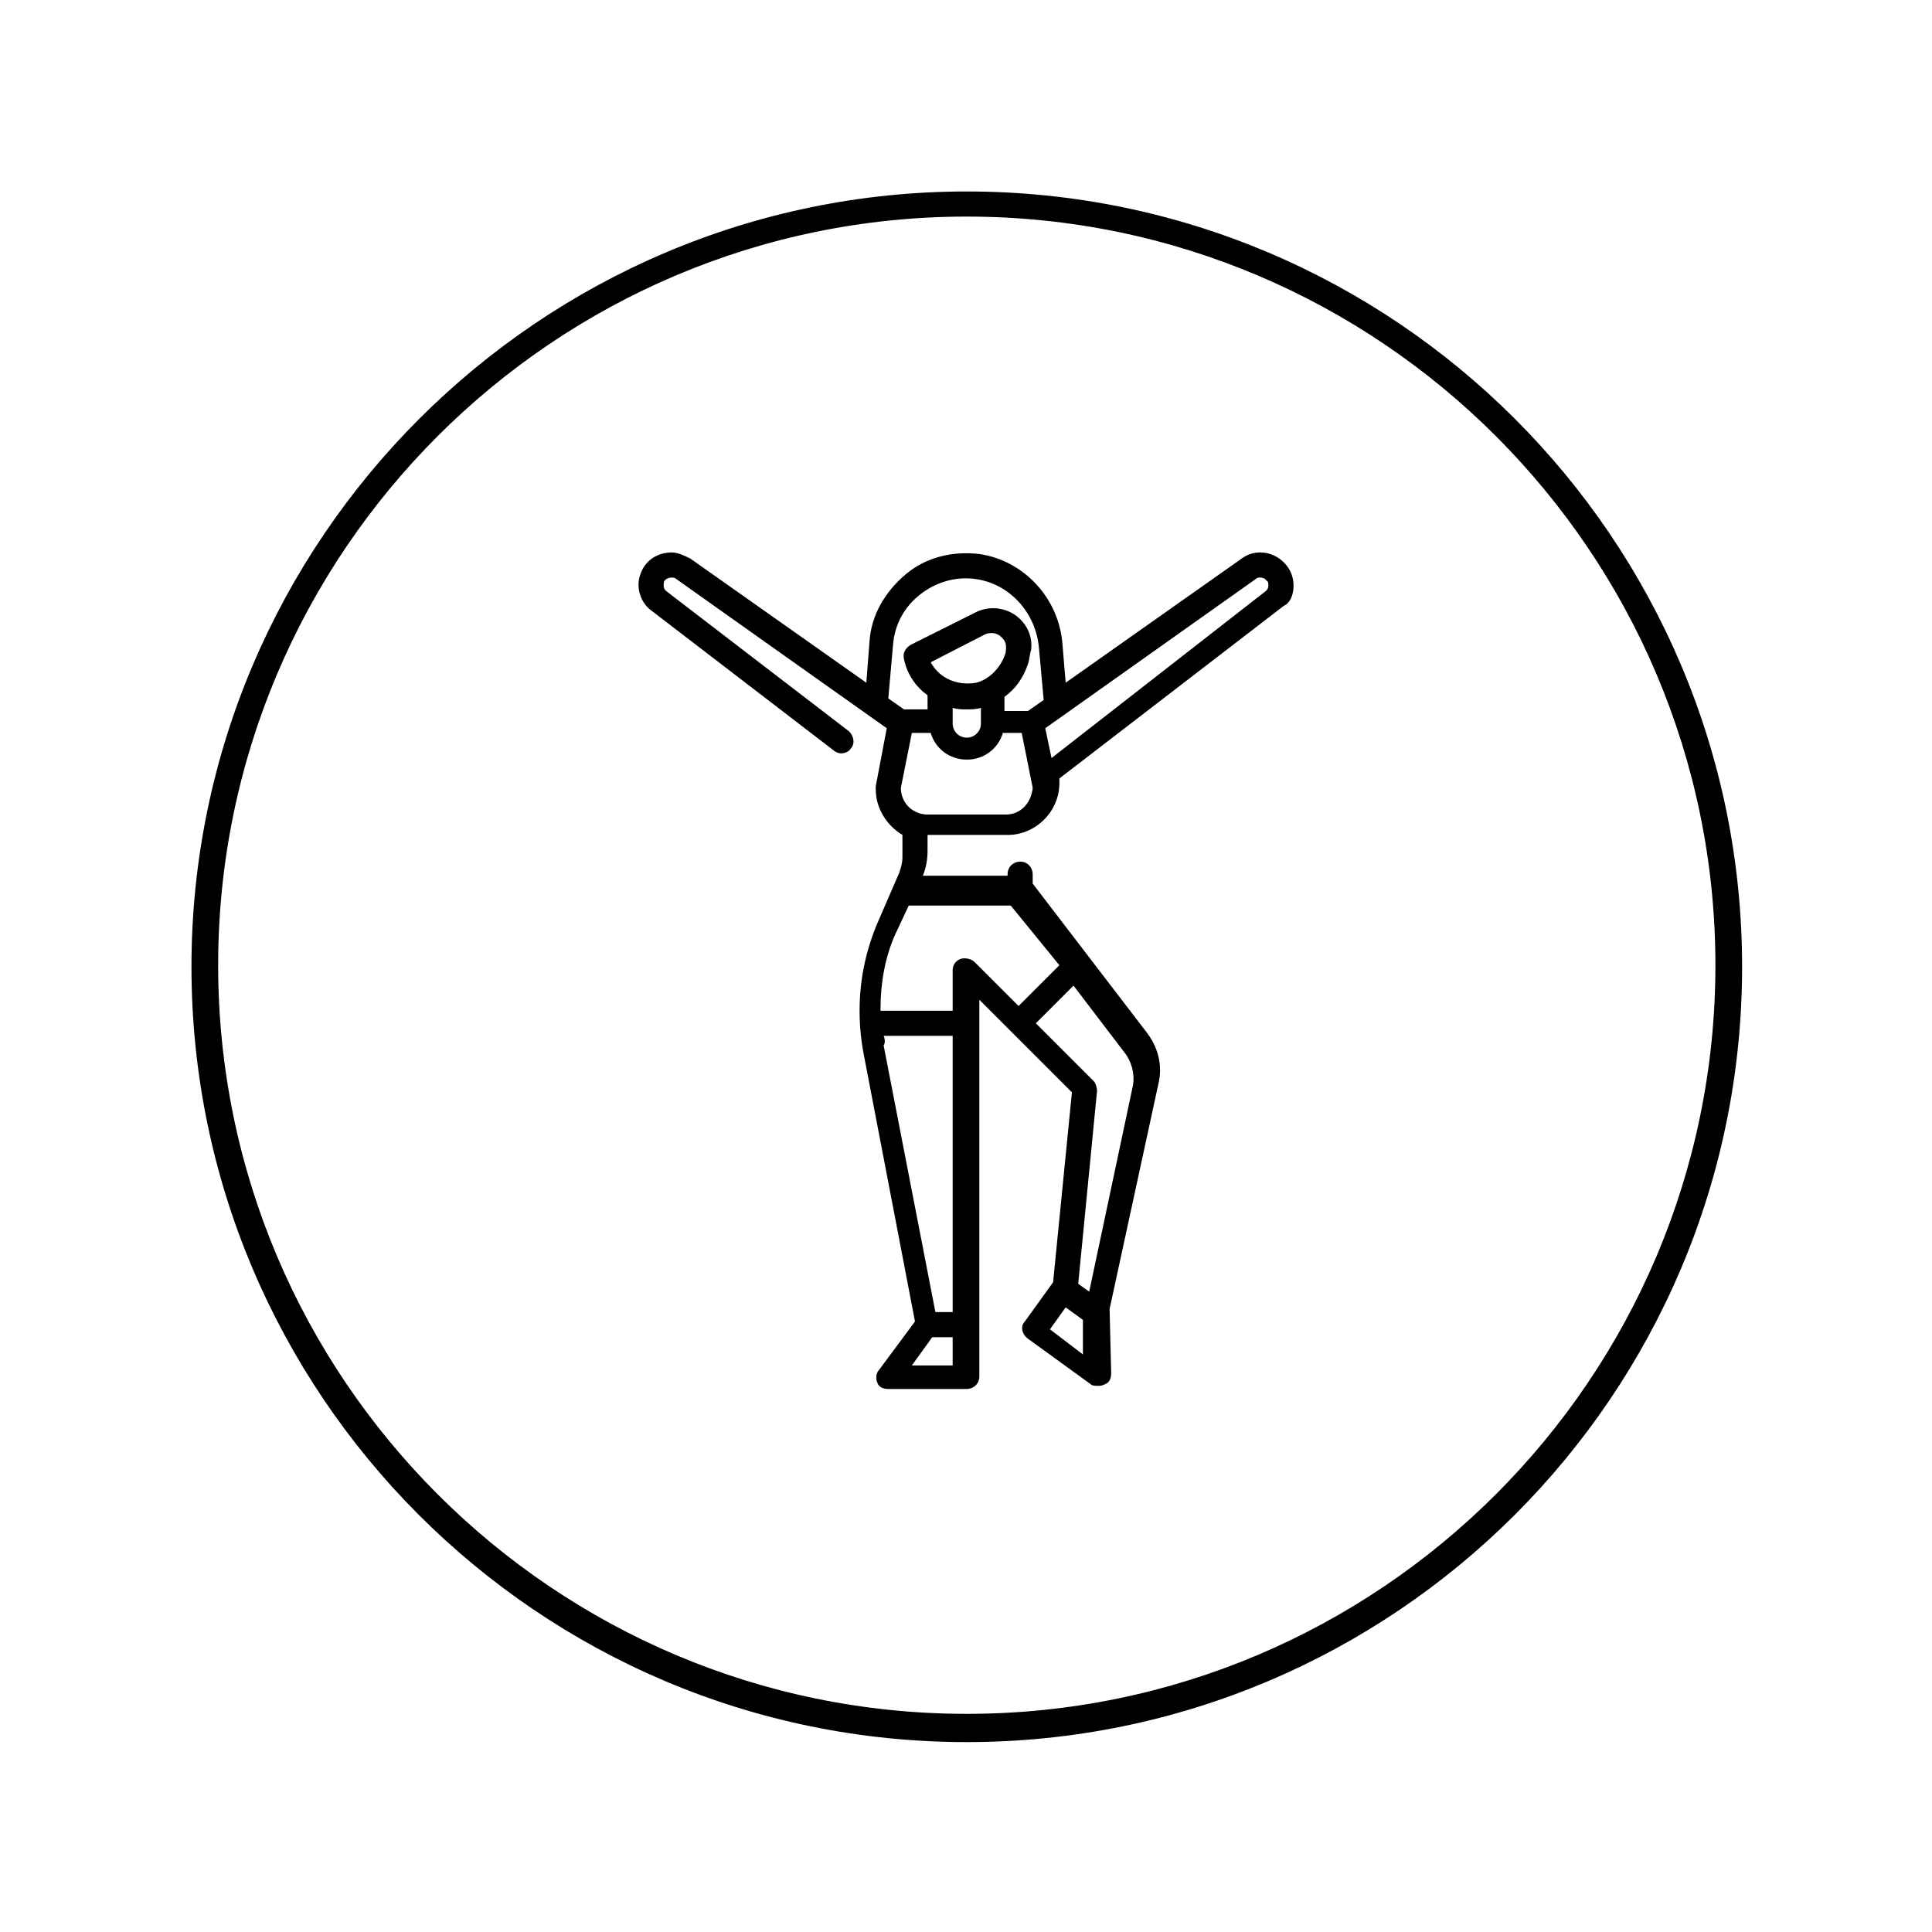
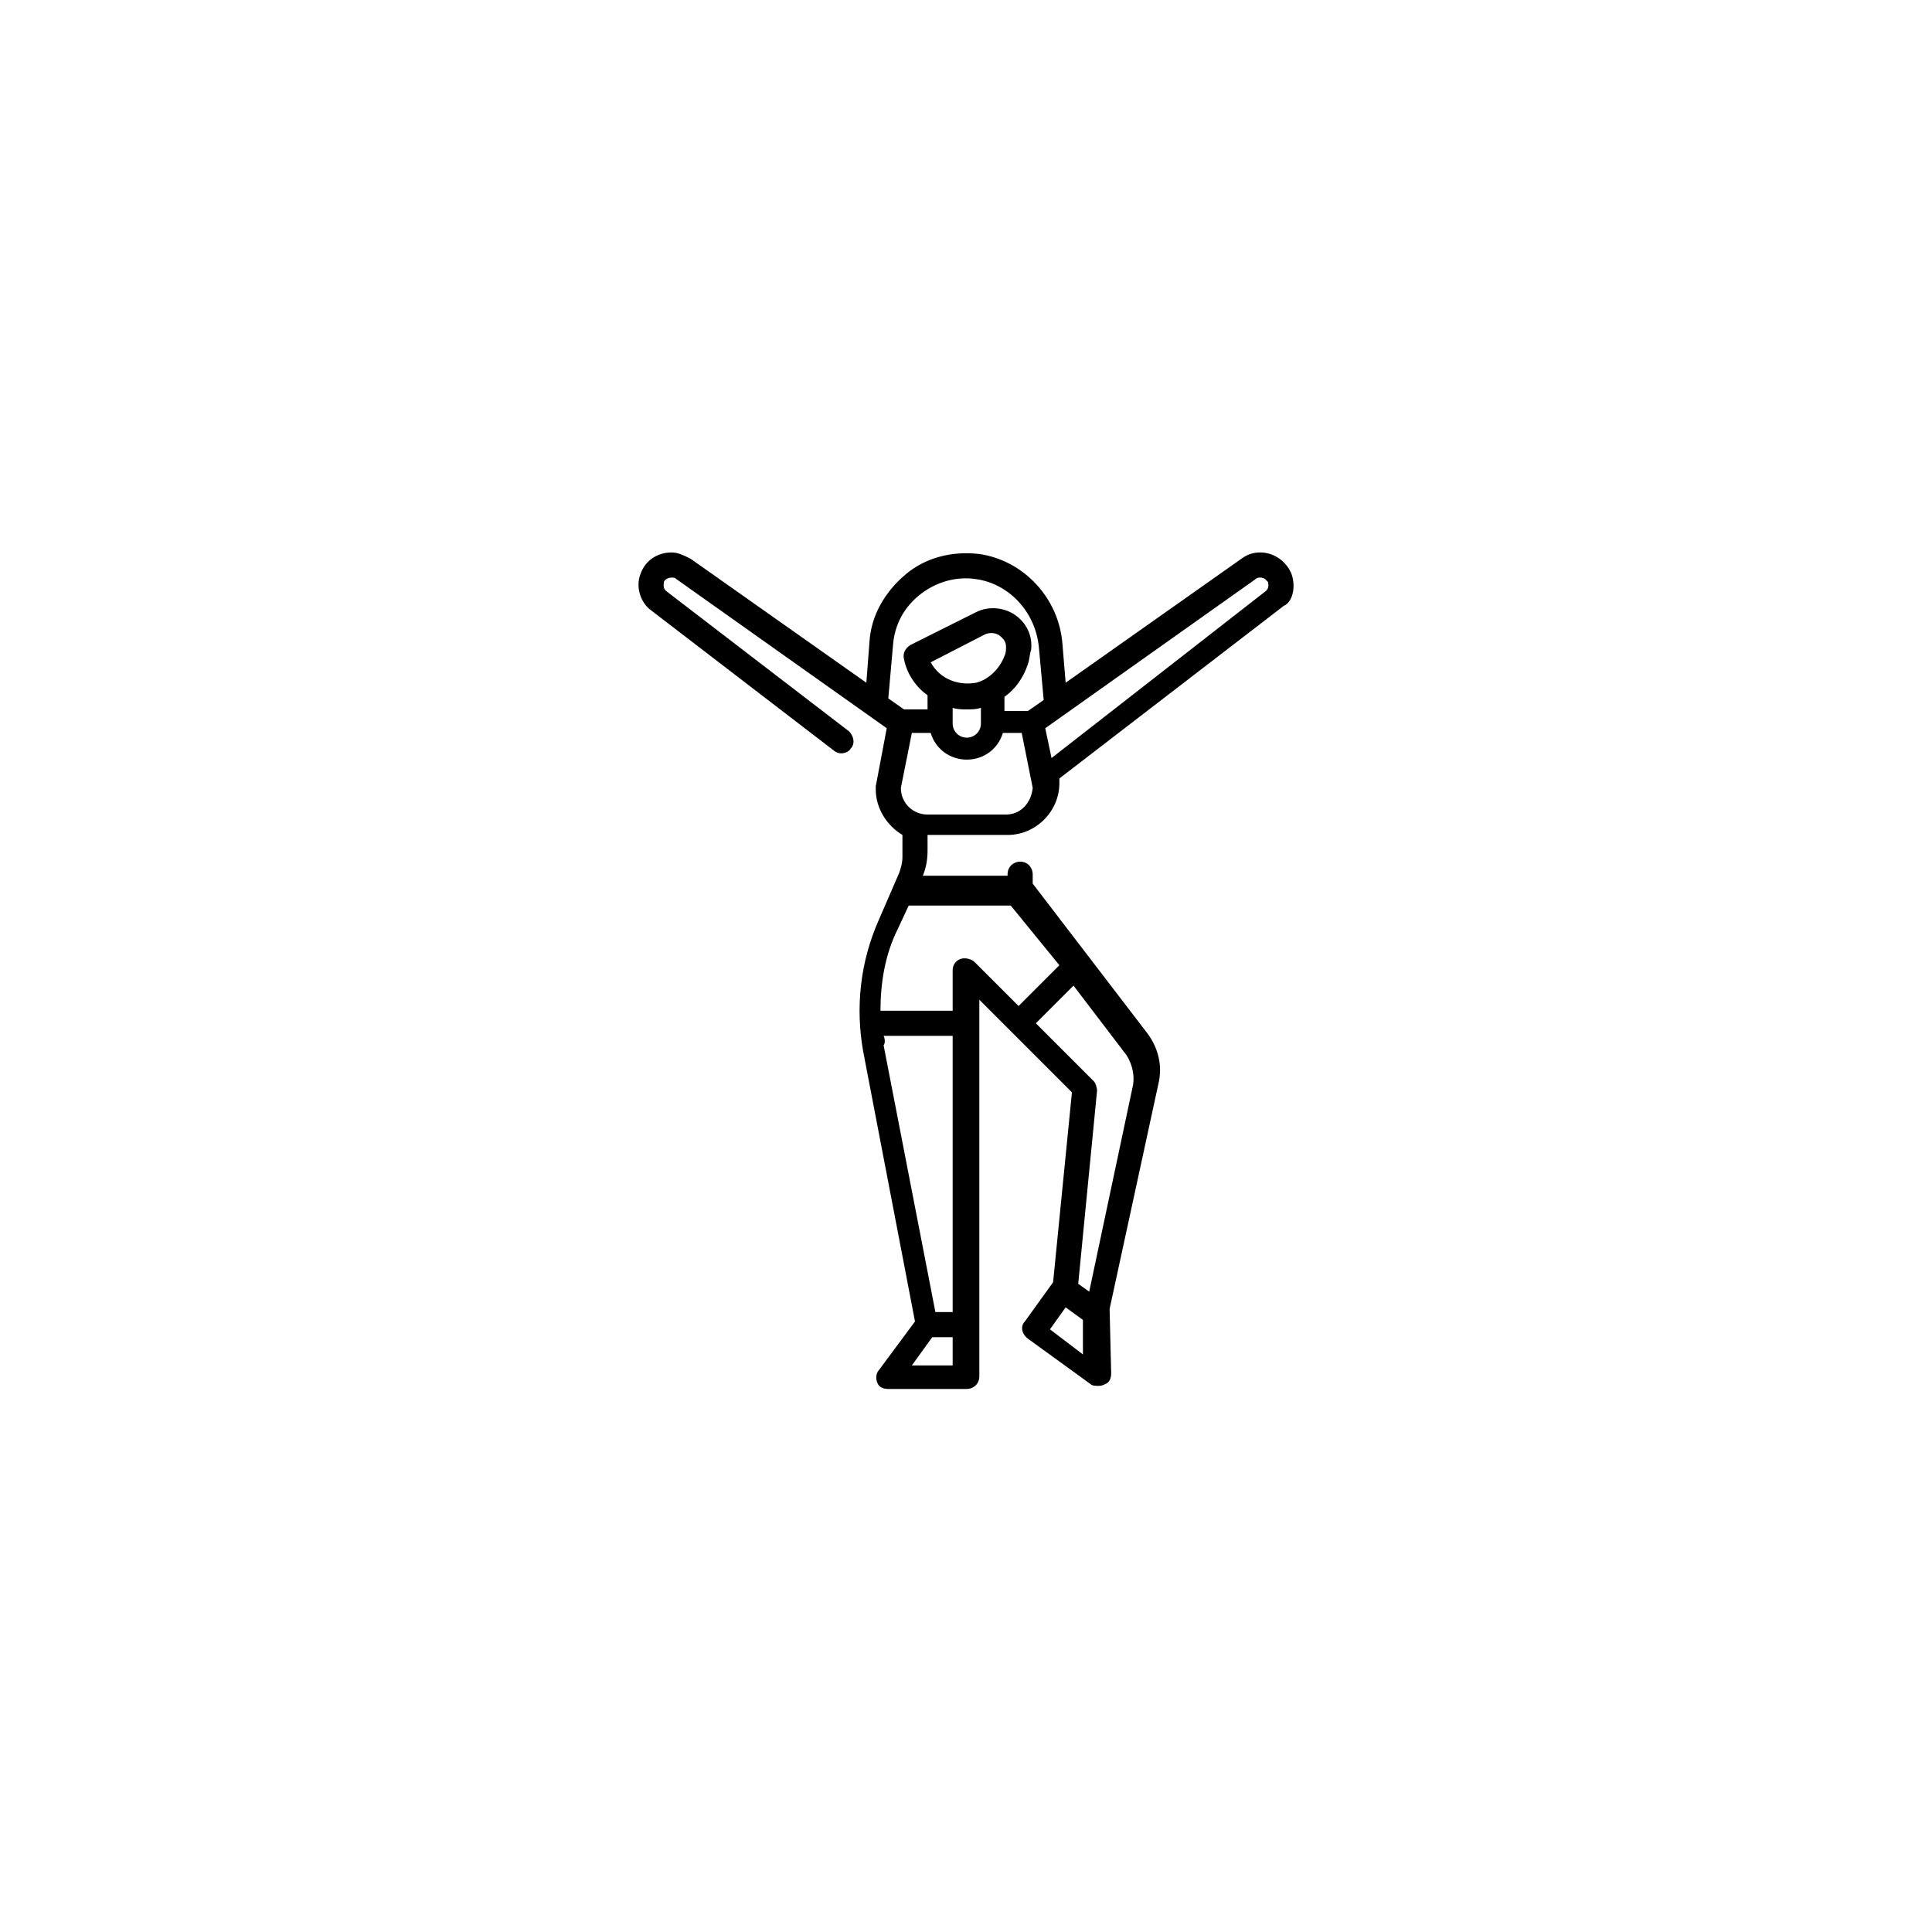
<svg xmlns="http://www.w3.org/2000/svg" version="1.1" id="Capa_1" x="0px" y="0px" viewBox="0 0 123.1 123.1" style="enable-background:new 0 0 123.1 123.1;" xml:space="preserve">
  <g>
-     <path d="M61.6,111c-27.3,0-49.4-22.2-49.4-49.4s22.2-49.4,49.4-49.4S111,34.3,111,61.6S88.8,111,61.6,111z M61.6,13.8   c-26.3,0-47.7,21.4-47.7,47.7s21.4,47.7,47.7,47.7s47.7-21.4,47.7-47.7S87.9,13.8,61.6,13.8z" />
    <path d="M82.3,36.6c-0.3-0.8-1.1-1.4-2-1.4c-0.4,0-0.8,0.1-1.2,0.4l-11.2,7.9l-0.2-2.4c-0.2-3-2.5-5.4-5.3-5.8   c-1.7-0.2-3.4,0.2-4.7,1.3c-1.3,1.1-2.2,2.6-2.3,4.3l-0.2,2.6L44,35.6c-0.4-0.2-0.8-0.4-1.2-0.4c-0.9,0-1.7,0.5-2,1.4   c-0.3,0.8,0,1.8,0.7,2.3l11.6,8.9c0.1,0.1,0.3,0.2,0.5,0.2c0.2,0,0.5-0.1,0.6-0.3c0.3-0.3,0.2-0.8-0.1-1.1l-11.6-8.9   c-0.3-0.2-0.2-0.5-0.2-0.6c0-0.1,0.2-0.3,0.5-0.3c0.1,0,0.2,0,0.3,0.1l13.4,9.5l-0.7,3.7c0,0.1,0,0.1,0,0.2c0,1.2,0.7,2.3,1.7,2.9   v1.4c0,0.4-0.1,0.7-0.2,1l-1.3,3c-1.2,2.7-1.5,5.6-1,8.4l3.3,17.2l-2.3,3.1c-0.2,0.2-0.2,0.6-0.1,0.8c0.1,0.3,0.4,0.4,0.7,0.4h5   c0.4,0,0.8-0.3,0.8-0.8v-24l5.9,5.9l-1.2,12.1l-1.8,2.5c-0.3,0.3-0.2,0.8,0.2,1.1l4,2.9c0.1,0.1,0.3,0.1,0.5,0.1   c0.1,0,0.2,0,0.4-0.1c0.3-0.1,0.4-0.4,0.4-0.7l-0.1-4.1l3.1-14.3c0.3-1.2,0-2.4-0.8-3.4l-7.2-9.4v-0.6c0-0.4-0.3-0.8-0.8-0.8   c-0.4,0-0.8,0.3-0.8,0.8v0.1h-5.4c0.2-0.5,0.3-1,0.3-1.6v-1c0,0,0,0,0.1,0h5c1.8,0,3.3-1.5,3.3-3.3c0-0.1,0-0.1,0-0.2l0-0.1   l14.3-11C82.3,38.4,82.6,37.5,82.3,36.6L82.3,36.6z M56.3,66h4.4v17.6h-1.1l-3.3-17C56.4,66.5,56.4,66.2,56.3,66L56.3,66z M60.8,87   h-2.7l1.3-1.8h1.3V87z M66.9,84.7l1-1.4l1.1,0.8l0,2.2L66.9,84.7z M72.2,69.1l-2.8,13.2l-0.7-0.5l1.2-12.3c0-0.2-0.1-0.5-0.2-0.6   L66,65.2l2.4-2.4l3.2,4.2C72.1,67.6,72.3,68.4,72.2,69.1L72.2,69.1z M67.5,61.5l-2.6,2.6l-2.8-2.8c-0.2-0.2-0.6-0.3-0.9-0.2   c-0.3,0.1-0.5,0.4-0.5,0.7v2.6h-4.6c0-1.8,0.3-3.6,1.1-5.2l0.7-1.5h6.5L67.5,61.5z M56.9,41.1c0.1-1.3,0.7-2.4,1.7-3.2   c1-0.8,2.3-1.2,3.6-1c2.1,0.3,3.8,2.1,4,4.4l0.3,3.3l-1,0.7H64v-0.9c0.7-0.5,1.2-1.2,1.5-2.1c0.1-0.3,0.1-0.6,0.2-0.9   c0.1-0.9-0.3-1.7-1-2.2c-0.7-0.5-1.7-0.6-2.5-0.2L58,41.1c-0.3,0.2-0.5,0.5-0.4,0.9c0.2,1,0.8,1.8,1.5,2.3v0.9h-1.5l-1-0.7   L56.9,41.1z M64,41.8c-0.3,0.8-1,1.5-1.8,1.7c-1.1,0.2-2.3-0.2-2.9-1.3l3.5-1.8c0.3-0.1,0.6-0.1,0.9,0.1c0.1,0.1,0.4,0.3,0.4,0.7   C64.1,41.4,64.1,41.6,64,41.8L64,41.8z M60.7,45.1c0.3,0.1,0.6,0.1,0.9,0.1c0.3,0,0.6,0,0.9-0.1v1c0,0.5-0.4,0.9-0.9,0.9   s-0.9-0.4-0.9-0.9V45.1z M64.1,51.9h-5c-0.9,0-1.7-0.7-1.7-1.7l0.7-3.5h1.2c0.3,1,1.2,1.7,2.3,1.7s2-0.7,2.3-1.7h1.2l0.7,3.5   C65.7,51.2,65,51.9,64.1,51.9L64.1,51.9z M80.6,37.7L67,48.3l-0.4-1.9L80,36.9c0.1-0.1,0.2-0.1,0.3-0.1c0.3,0,0.4,0.2,0.5,0.3   C80.8,37.2,80.9,37.5,80.6,37.7L80.6,37.7z M80.6,37.7" />
  </g>
</svg>